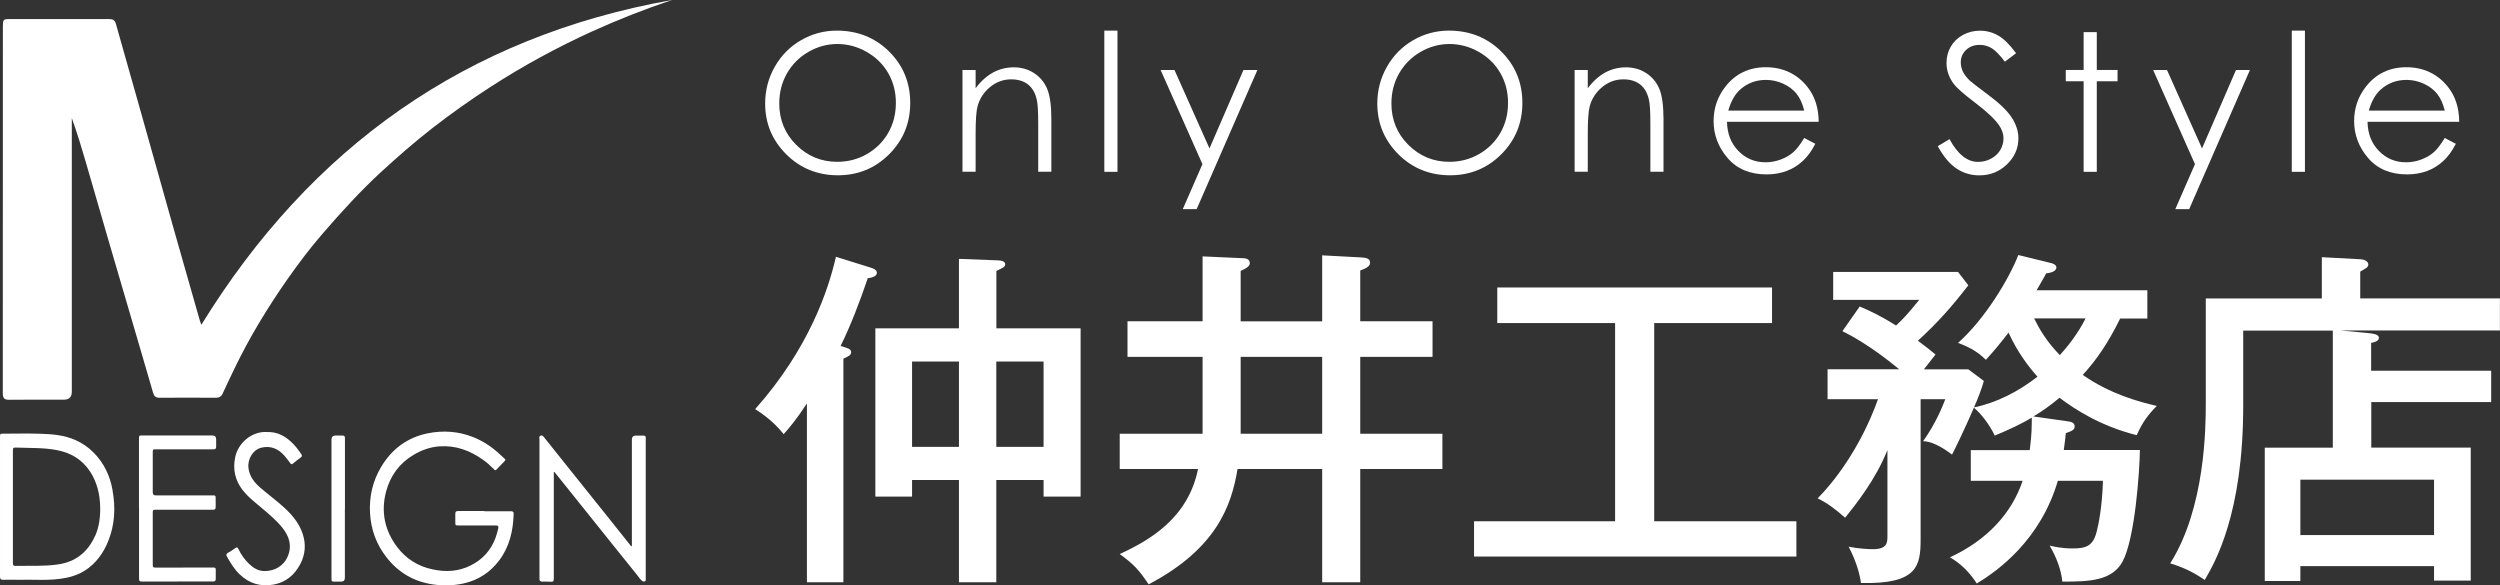
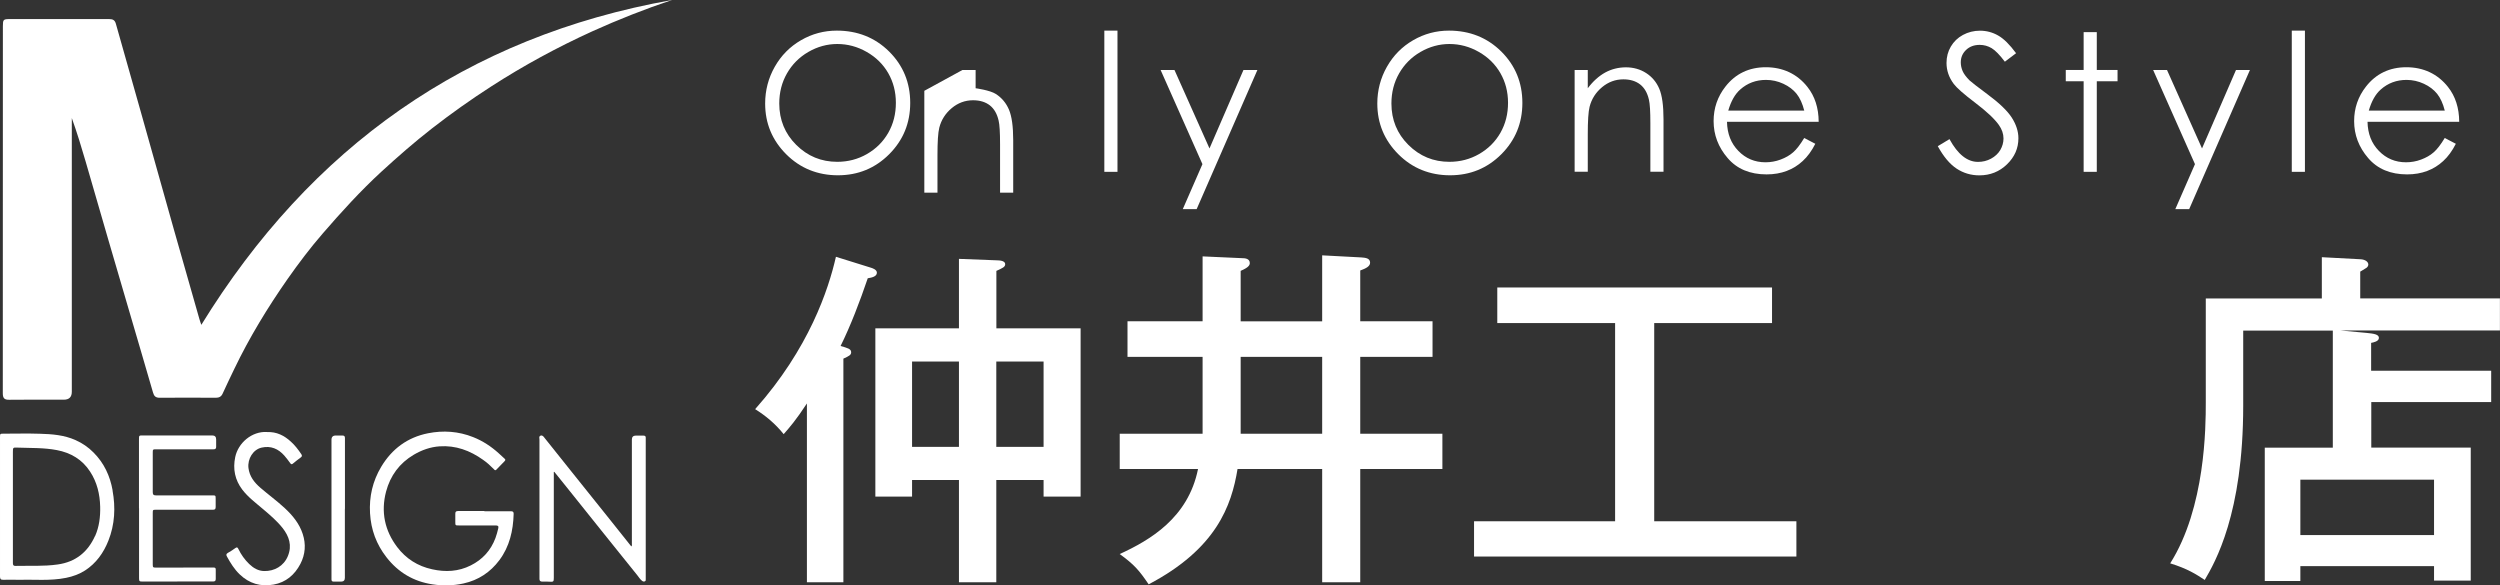
<svg xmlns="http://www.w3.org/2000/svg" id="_レイヤー_2" data-name="レイヤー 2" viewBox="0 0 311.93 73.04">
  <rect x="0" y="0" width="311.93" height="73.04" fill="#333333" stroke="none" />
  <defs>
    <style>
      .cls-1, .cls-2 {
        fill: #fff;
      }

      .cls-2 {
        fill-rule: evenodd;
      }
    </style>
  </defs>
  <g id="_レイヤー_1-2" data-name="レイヤー 1">
    <g>
      <g>
        <g id="tiWubb">
          <g>
            <path class="cls-2" d="m83.85,0c-3.38,1.13-6.7,2.44-9.95,3.91-4.37,1.99-8.57,4.27-12.6,6.87-2.55,1.64-5.03,3.4-7.42,5.26-2.17,1.69-4.25,3.51-6.28,5.37-2.62,2.41-5,5.03-7.32,7.71-1.57,1.81-3.01,3.72-4.39,5.68-2.5,3.58-4.77,7.3-6.66,11.24-.49,1.02-.98,2.04-1.45,3.07-.17.38-.44.52-.86.52-2.33-.02-4.66-.02-6.99,0-.51,0-.71-.2-.84-.66-.97-3.37-1.97-6.73-2.95-10.09-.88-2.99-1.75-5.99-2.63-8.98-.94-3.24-1.88-6.49-2.82-9.73-.53-1.82-1.08-3.63-1.73-5.44v1.11c0,11.02,0,22.03,0,33.04q0,.99-1,.99c-2.27,0-4.54-.02-6.8.01-.61.01-.81-.19-.81-.81.01-15.27.01-30.54.01-45.82,0-.79.06-.87.82-.87,4.15,0,8.3,0,12.45,0,.44,0,.7.12.83.59,1.02,3.64,2.06,7.28,3.09,10.92,1.39,4.92,2.76,9.84,4.15,14.76,1.05,3.72,2.12,7.44,3.18,11.16.07.26.17.51.24.72C38.76,18.39,58.12,4.58,83.85,0Z" />
            <path class="cls-2" d="m60.44,63.79c1.1,0,2.2,0,3.3,0,.24,0,.36.06.35.33-.06,2.09-.51,4.07-1.78,5.77-1.13,1.51-2.62,2.5-4.48,2.91-1.28.28-2.57.31-3.86.11-2.36-.35-4.28-1.49-5.75-3.38-1.26-1.62-1.93-3.43-2.05-5.49-.12-2.08.33-4.01,1.39-5.79,1.34-2.24,3.28-3.68,5.84-4.19,1.91-.38,3.81-.25,5.64.48,1.19.47,2.24,1.16,3.19,2.02.24.22.48.45.73.67.12.1.12.19,0,.31-.35.35-.69.71-1.03,1.06-.15.16-.24.01-.33-.08-.41-.42-.84-.81-1.33-1.15-1.63-1.16-3.41-1.82-5.43-1.68-1.15.08-2.21.46-3.2,1.04-1.8,1.06-2.94,2.62-3.47,4.61-.66,2.52-.17,4.86,1.39,6.92,1.09,1.44,2.56,2.38,4.36,2.77,1.66.37,3.28.29,4.81-.48,1.47-.73,2.51-1.87,3.09-3.42.15-.4.25-.8.35-1.21.06-.26-.02-.36-.31-.36-1.53.01-3.07,0-4.6,0-.45,0-.45,0-.45-.45,0-.33.01-.66,0-.99-.01-.27.09-.36.36-.36,1.09,0,2.18,0,3.27,0h0Z" />
            <path class="cls-2" d="m69.1,58.91v13.18c0,.49-.04.52-.54.49-.3-.02-.6-.02-.9-.01-.25,0-.36-.11-.35-.36,0-.08,0-.16,0-.25,0-5.7,0-11.41,0-17.11,0-.17-.1-.4.13-.49.24-.09.37.1.5.27,1.12,1.41,2.25,2.81,3.37,4.22,1.56,1.94,3.12,3.88,4.67,5.83.91,1.13,1.81,2.26,2.71,3.4.03.03.06.06.09.1.1-.12.06-.25.06-.36,0-4.32,0-8.65,0-12.97q0-.5.5-.5c.31,0,.62,0,.93,0,.23,0,.32.09.3.31,0,.07,0,.14,0,.22v17.2c0,.06,0,.13,0,.18,0,.1.02.22-.1.27-.12.06-.24.03-.35-.05-.25-.19-.41-.46-.6-.7-.76-.93-1.51-1.87-2.26-2.81-.75-.93-1.49-1.86-2.24-2.79-1.34-1.67-2.67-3.34-4.01-5.01-.61-.77-1.23-1.53-1.85-2.3-.02.01-.05.02-.08.03Z" />
            <path class="cls-2" d="m17.34,63.42v-8.59c0-.5,0-.5.49-.5h8.65q.49,0,.49.5c0,.3-.01.6,0,.89.01.25-.09.35-.34.34-1.01,0-2.02,0-3.03,0-1.36,0-2.72,0-4.08,0-.46,0-.46,0-.46.46,0,1.63,0,3.25,0,4.88,0,.31.1.41.41.41,2.34,0,4.67,0,7.01,0,.42,0,.43,0,.43.43,0,.34-.01.68,0,1.02,0,.26-.09.34-.34.34-1.11,0-2.22,0-3.34,0-1.25,0-2.51,0-3.77,0-.38,0-.4.02-.4.4,0,2.13,0,4.26,0,6.39,0,.4.03.43.42.43,2.39,0,4.78,0,7.17-.01.21,0,.27.07.27.26,0,.39,0,.78,0,1.17,0,.22-.09.31-.31.31-.61,0-1.21,0-1.82,0-2.34,0-4.67,0-7.01.01-.39,0-.43-.04-.43-.45v-8.71Z" />
            <path class="cls-2" d="m33.32,53.91c1.19-.05,2.15.43,2.99,1.21.5.45.9.98,1.28,1.54.12.18.11.3-.08.43-.34.24-.65.5-.97.76-.14.12-.22.08-.32-.05-.24-.32-.47-.65-.74-.95-.76-.86-1.69-1.26-2.84-1-1.06.24-1.77,1.4-1.64,2.54.13,1.06.73,1.81,1.49,2.47,1.01.87,2.08,1.65,3.05,2.55.97.9,1.81,1.92,2.23,3.21.42,1.28.33,2.55-.29,3.74-.71,1.36-1.8,2.3-3.35,2.58-1.61.29-3.03-.13-4.22-1.27-.67-.64-1.15-1.42-1.59-2.22-.12-.21-.11-.34.12-.47.32-.18.64-.38.93-.6.2-.15.28-.07.37.11.34.71.79,1.34,1.36,1.89.52.5,1.13.86,1.86.87,1.27.03,2.45-.62,2.96-1.87.54-1.31.16-2.46-.67-3.51-.7-.88-1.56-1.61-2.41-2.33-.91-.78-1.88-1.49-2.61-2.45-.92-1.21-1.19-2.58-.88-4.06.37-1.77,2.07-3.23,3.96-3.13Z" />
            <path class="cls-2" d="m43.03,63.48c0,2.87,0,5.75,0,8.62q0,.46-.46.47c-.31,0-.62,0-.93,0-.19,0-.29-.08-.28-.28,0-.07,0-.15,0-.22v-17.2q0-.53.53-.53c.28,0,.56,0,.84,0,.22,0,.31.09.31.31,0,.66,0,1.32,0,1.98v6.86Z" />
          </g>
        </g>
        <path class="cls-2" d="m14.05,61.18c-.32-1.79-1.06-3.4-2.38-4.72-.65-.66-1.4-1.17-2.25-1.55-1.41-.63-2.92-.75-4.43-.79-1.51-.05-3.03-.01-4.54-.01-.44,0-.45,0-.45.45v8.68c0,2.9,0,5.81,0,8.71,0,.29.1.4.39.39.63-.02,1.26.01,1.88,0,1.99-.05,3.99.16,5.97-.24.85-.17,1.65-.46,2.37-.92,1.39-.9,2.31-2.2,2.91-3.71.81-2.03.91-4.15.52-6.28Zm-2.2,5.71c-.91,2.01-2.43,3.23-4.65,3.54-1.75.25-3.51.14-5.27.18-.31,0-.32-.17-.32-.4,0-2.25,0-4.5,0-6.76v-7.04c0-.57,0-.59.59-.56,1.63.06,3.27,0,4.89.31,1.74.33,3.17,1.17,4.15,2.68.87,1.33,1.22,2.81,1.26,4.38.03,1.27-.12,2.51-.64,3.68Z" />
      </g>
      <g>
        <path class="cls-1" d="m105.21,72.65h-4.53v-22.31c-1.36,2.07-2.16,2.99-2.9,3.83-1.06-1.32-2.24-2.29-3.56-3.12,6.73-7.57,9.15-14.92,10.08-19.01l4.36,1.36c.13.04.75.22.75.62,0,.48-.62.62-1.14.7-.97,2.86-2.16,5.98-3.39,8.45.88.26,1.32.35,1.32.79,0,.35-.31.48-.97.79v27.9Zm19.1-31.68h10.52v20.99h-4.62v-2.07h-5.9v12.76h-4.66v-12.76h-5.85v2.07h-4.58v-20.99h10.43v-8.67l4.71.18c.48,0,1.06.09,1.06.48,0,.35-.31.48-1.1.84v7.17Zm-4.66,4.14h-5.85v10.65h5.85v-10.65Zm4.66,10.65h5.9v-10.65h-5.9v10.65Z" />
        <path class="cls-1" d="m150.05,31.99l4.88.22c.4,0,1.01.04,1.01.62,0,.35-.35.62-1.14.97v6.29h10.17v-8.23l4.88.26c.53.04,1.1.09,1.1.66,0,.44-.48.7-1.23.97v6.34h9.02v4.44h-9.02v9.59h10.25v4.4h-10.25v14.13h-4.75v-14.13h-10.56c-.75,4.58-2.64,9.95-11.09,14.39-1.19-1.76-1.8-2.46-3.61-3.78,3.74-1.72,8.54-4.49,9.77-10.61h-9.77v-4.4h10.34v-9.59h-9.37v-4.44h9.37v-8.1Zm14.92,12.54h-10.17v9.59h10.17v-9.59Z" />
        <path class="cls-1" d="m206.41,65.04h17.73v4.4h-40.22v-4.4h17.6v-24.73h-14.7v-4.44h34.28v4.44h-14.7v24.73Z" />
-         <path class="cls-1" d="m266.61,54.3c-4.53-1.14-7.7-3.21-9.64-4.67-1.1.92-2.07,1.63-3.26,2.33l4.36.62c.44.04.79.22.79.62,0,.48-.48.62-1.1.84-.09.84-.13,1.23-.26,2.11h9.5c-.04,2.73-.62,11.05-2.16,13.91-1.32,2.42-4.14,2.51-7.52,2.51-.13-1.41-.7-2.99-1.58-4.49.57.13,1.54.35,2.86.35,1.72,0,2.6-.31,3.04-2.24.18-.66.66-2.99.75-6.2h-5.63c-2.16,7.39-7.52,11.27-10.12,12.81-.84-1.32-1.94-2.46-3.34-3.26,4.66-2.16,7.7-5.5,9.07-9.55h-6.47v-3.83h7.35c.09-.7.26-1.94.26-3.52v-.53c-1.32.79-2.64,1.41-4.62,2.24-.62-1.32-1.72-2.77-2.6-3.48-1.06,2.46-2.33,5.1-2.73,5.85-.35-.26-2.16-1.67-3.61-1.67,1.63-2.29,2.46-4.44,2.77-5.24h-3.08v17.47c0,3.34-.4,5.63-7.44,5.46-.26-1.89-1.1-3.7-1.54-4.53,1.28.26,2.46.31,3.08.31,1.76,0,1.76-.88,1.76-1.63v-10.74c-1.45,3.65-3.87,6.69-5.28,8.45-1.19-1.06-2.24-1.85-3.43-2.42,1.8-1.8,5.28-6.07,7.53-12.37h-6.29v-3.74h8.93c-3.61-2.99-6.12-4.27-7.08-4.75l2.16-3.08c1.32.57,2.68,1.19,4.53,2.38.97-.92,1.32-1.28,2.9-3.21h-10.74v-3.48h15.58l1.28,1.67c-2.07,2.68-3.87,4.71-6.29,6.91,1.06.79,1.67,1.28,2.2,1.72-.4.53-.97,1.23-1.45,1.85h5.54l1.94,1.45c-.22.84-.79,2.33-1.23,3.3,2.82-.57,5.54-1.98,7.92-3.83-1.1-1.23-2.51-3.08-3.61-5.5-.88,1.14-1.58,2.02-2.82,3.39-.84-.79-1.63-1.41-3.48-2.11,3.34-2.95,6.38-8.01,7.52-10.96l3.96.97c.26.04.79.22.79.57,0,.57-.88.7-1.28.75-.09.22-.79,1.41-1.19,2.11h13.82v3.52h-3.39c-1.54,3.12-2.95,5.15-4.67,7.04,3.48,2.42,7,3.34,9.24,3.87-1.06,1.06-1.76,1.98-2.51,3.65Zm-12.81-14.57c.7,1.41,1.58,2.9,3.21,4.58.97-1.06,2.29-2.73,3.21-4.58h-6.42Z" />
        <path class="cls-1" d="m310.83,46.25v3.92h-14.96v5.68h12.41v16.59h-4.58v-1.8h-16.68v1.85h-4.44v-16.63h8.49v-14.61h-11.18v9.37c0,13.51-3.52,19.54-4.8,21.74-1.06-.7-2.16-1.41-4.31-2.07,4.4-6.95,4.44-17.07,4.44-20.02v-13.03h14.48v-5.15l4.88.26c.53.04.92.31.92.66,0,.22-.18.4-.35.48-.22.13-.44.26-.66.4v3.34h17.43v4h-19.94l3.34.31c.88.09,1.5.18,1.5.62s-.7.57-.97.62v3.48h14.96Zm-23.81,20.51h16.68v-6.91h-16.68v6.91Z" />
      </g>
      <g>
        <path class="cls-1" d="m104.4,3.82c2.6,0,4.78.87,6.54,2.61,1.75,1.74,2.63,3.88,2.63,6.41s-.88,4.65-2.62,6.4c-1.75,1.75-3.88,2.63-6.4,2.63s-4.7-.87-6.45-2.62c-1.75-1.75-2.63-3.86-2.63-6.33,0-1.65.4-3.18,1.2-4.59s1.89-2.51,3.27-3.31c1.38-.8,2.87-1.2,4.48-1.2Zm.08,1.67c-1.27,0-2.48.33-3.62.99-1.14.66-2.03,1.56-2.67,2.68s-.96,2.37-.96,3.75c0,2.04.71,3.77,2.12,5.17,1.42,1.41,3.12,2.11,5.12,2.11,1.33,0,2.57-.32,3.7-.97s2.02-1.53,2.66-2.65c.64-1.12.95-2.37.95-3.74s-.32-2.6-.95-3.7-1.53-1.99-2.69-2.65c-1.15-.66-2.38-.99-3.67-.99Z" />
-         <path class="cls-1" d="m120.09,8.73h1.64v2.28c.65-.87,1.38-1.52,2.17-1.96.79-.43,1.66-.65,2.59-.65s1.79.24,2.53.72c.74.48,1.28,1.13,1.63,1.95.35.82.53,2.09.53,3.82v6.54h-1.64v-6.06c0-1.46-.06-2.44-.18-2.93-.19-.84-.55-1.47-1.09-1.9-.54-.42-1.24-.64-2.1-.64-.99,0-1.88.33-2.66.98-.78.65-1.3,1.46-1.55,2.43-.16.63-.23,1.78-.23,3.46v4.66h-1.64v-12.71Z" />
+         <path class="cls-1" d="m120.09,8.73h1.64v2.28s1.79.24,2.53.72c.74.48,1.28,1.13,1.63,1.95.35.82.53,2.09.53,3.82v6.54h-1.64v-6.06c0-1.46-.06-2.44-.18-2.93-.19-.84-.55-1.47-1.09-1.9-.54-.42-1.24-.64-2.1-.64-.99,0-1.88.33-2.66.98-.78.65-1.3,1.46-1.55,2.43-.16.63-.23,1.78-.23,3.46v4.66h-1.64v-12.71Z" />
        <path class="cls-1" d="m137.79,3.82h1.64v17.62h-1.64V3.82Z" />
        <path class="cls-1" d="m144.81,8.73h1.73l4.37,9.79,4.24-9.79h1.74l-7.58,17.36h-1.73l2.45-5.61-5.22-11.75Z" />
        <path class="cls-1" d="m180.78,3.82c2.6,0,4.78.87,6.54,2.61,1.75,1.74,2.63,3.88,2.63,6.41s-.88,4.65-2.62,6.4c-1.75,1.75-3.88,2.63-6.4,2.63s-4.7-.87-6.45-2.62c-1.75-1.75-2.63-3.86-2.63-6.33,0-1.65.4-3.18,1.2-4.59s1.89-2.51,3.27-3.31c1.38-.8,2.87-1.2,4.48-1.2Zm.08,1.67c-1.27,0-2.48.33-3.62.99-1.14.66-2.03,1.56-2.67,2.68s-.96,2.37-.96,3.75c0,2.04.71,3.77,2.12,5.17,1.42,1.41,3.12,2.11,5.12,2.11,1.33,0,2.57-.32,3.7-.97s2.02-1.53,2.66-2.65c.64-1.12.95-2.37.95-3.74s-.32-2.6-.95-3.7-1.53-1.99-2.69-2.65c-1.15-.66-2.38-.99-3.67-.99Z" />
        <path class="cls-1" d="m196.47,8.73h1.64v2.28c.65-.87,1.38-1.52,2.17-1.96.79-.43,1.66-.65,2.59-.65s1.79.24,2.53.72c.74.48,1.28,1.13,1.63,1.95.35.82.53,2.09.53,3.82v6.54h-1.64v-6.06c0-1.46-.06-2.44-.18-2.93-.19-.84-.55-1.47-1.09-1.9-.54-.42-1.24-.64-2.1-.64-.99,0-1.88.33-2.66.98-.78.65-1.3,1.46-1.55,2.43-.16.63-.23,1.78-.23,3.46v4.66h-1.64v-12.71Z" />
        <path class="cls-1" d="m225.12,17.22l1.38.72c-.45.89-.97,1.6-1.57,2.15-.59.55-1.26.96-2,1.24-.74.28-1.58.43-2.51.43-2.07,0-3.7-.68-4.86-2.04-1.17-1.36-1.75-2.9-1.75-4.61,0-1.61.49-3.05,1.48-4.31,1.25-1.6,2.94-2.41,5.04-2.41s3.9.82,5.19,2.46c.92,1.16,1.39,2.61,1.4,4.35h-11.44c.03,1.48.5,2.69,1.42,3.63.91.94,2.04,1.42,3.38,1.42.65,0,1.28-.11,1.89-.34s1.13-.52,1.56-.9c.43-.37.89-.97,1.39-1.8Zm0-3.42c-.22-.87-.54-1.57-.95-2.09-.42-.52-.97-.94-1.66-1.26-.69-.32-1.41-.48-2.16-.48-1.25,0-2.32.4-3.22,1.2-.66.58-1.15,1.46-1.49,2.63h9.48Z" />
        <path class="cls-1" d="m241.78,18.24l1.46-.88c1.03,1.89,2.22,2.84,3.56,2.84.58,0,1.12-.13,1.62-.4s.89-.63,1.16-1.08c.26-.45.4-.93.4-1.44,0-.58-.19-1.14-.58-1.69-.54-.76-1.52-1.68-2.94-2.76-1.43-1.08-2.32-1.87-2.68-2.35-.61-.81-.91-1.69-.91-2.63,0-.75.18-1.43.54-2.04s.86-1.1,1.51-1.45c.65-.35,1.36-.53,2.12-.53.81,0,1.57.2,2.27.6.71.4,1.45,1.14,2.24,2.21l-1.4,1.06c-.65-.86-1.2-1.42-1.65-1.69-.46-.27-.95-.41-1.49-.41-.69,0-1.26.21-1.7.63s-.66.94-.66,1.55c0,.37.08.74.23,1.09s.44.73.85,1.15c.23.22.97.79,2.22,1.72,1.49,1.1,2.51,2.08,3.06,2.93.55.86.83,1.72.83,2.58,0,1.25-.47,2.33-1.42,3.25-.95.92-2.1,1.38-3.45,1.38-1.04,0-1.99-.28-2.84-.84-.85-.56-1.63-1.49-2.35-2.8Z" />
        <path class="cls-1" d="m259.98,4.01h1.64v4.72h2.59v1.41h-2.59v11.3h-1.64v-11.3h-2.23v-1.41h2.23v-4.72Z" />
        <path class="cls-1" d="m268.65,8.73h1.73l4.37,9.79,4.24-9.79h1.74l-7.58,17.36h-1.73l2.45-5.61-5.22-11.75Z" />
        <path class="cls-1" d="m285.95,3.82h1.64v17.62h-1.64V3.82Z" />
        <path class="cls-1" d="m305.04,17.22l1.38.72c-.45.89-.97,1.6-1.57,2.15-.59.55-1.26.96-2,1.24-.74.28-1.58.43-2.51.43-2.07,0-3.7-.68-4.86-2.04-1.17-1.36-1.75-2.9-1.75-4.61,0-1.61.49-3.05,1.48-4.31,1.25-1.6,2.94-2.41,5.04-2.41s3.9.82,5.19,2.46c.92,1.16,1.39,2.61,1.4,4.35h-11.44c.03,1.48.5,2.69,1.42,3.63.91.94,2.04,1.42,3.38,1.42.65,0,1.28-.11,1.89-.34s1.13-.52,1.56-.9c.43-.37.89-.97,1.39-1.8Zm0-3.42c-.22-.87-.54-1.57-.95-2.09-.42-.52-.97-.94-1.66-1.26-.69-.32-1.41-.48-2.16-.48-1.25,0-2.32.4-3.22,1.2-.66.58-1.15,1.46-1.49,2.63h9.48Z" />
      </g>
    </g>
  </g>
</svg>